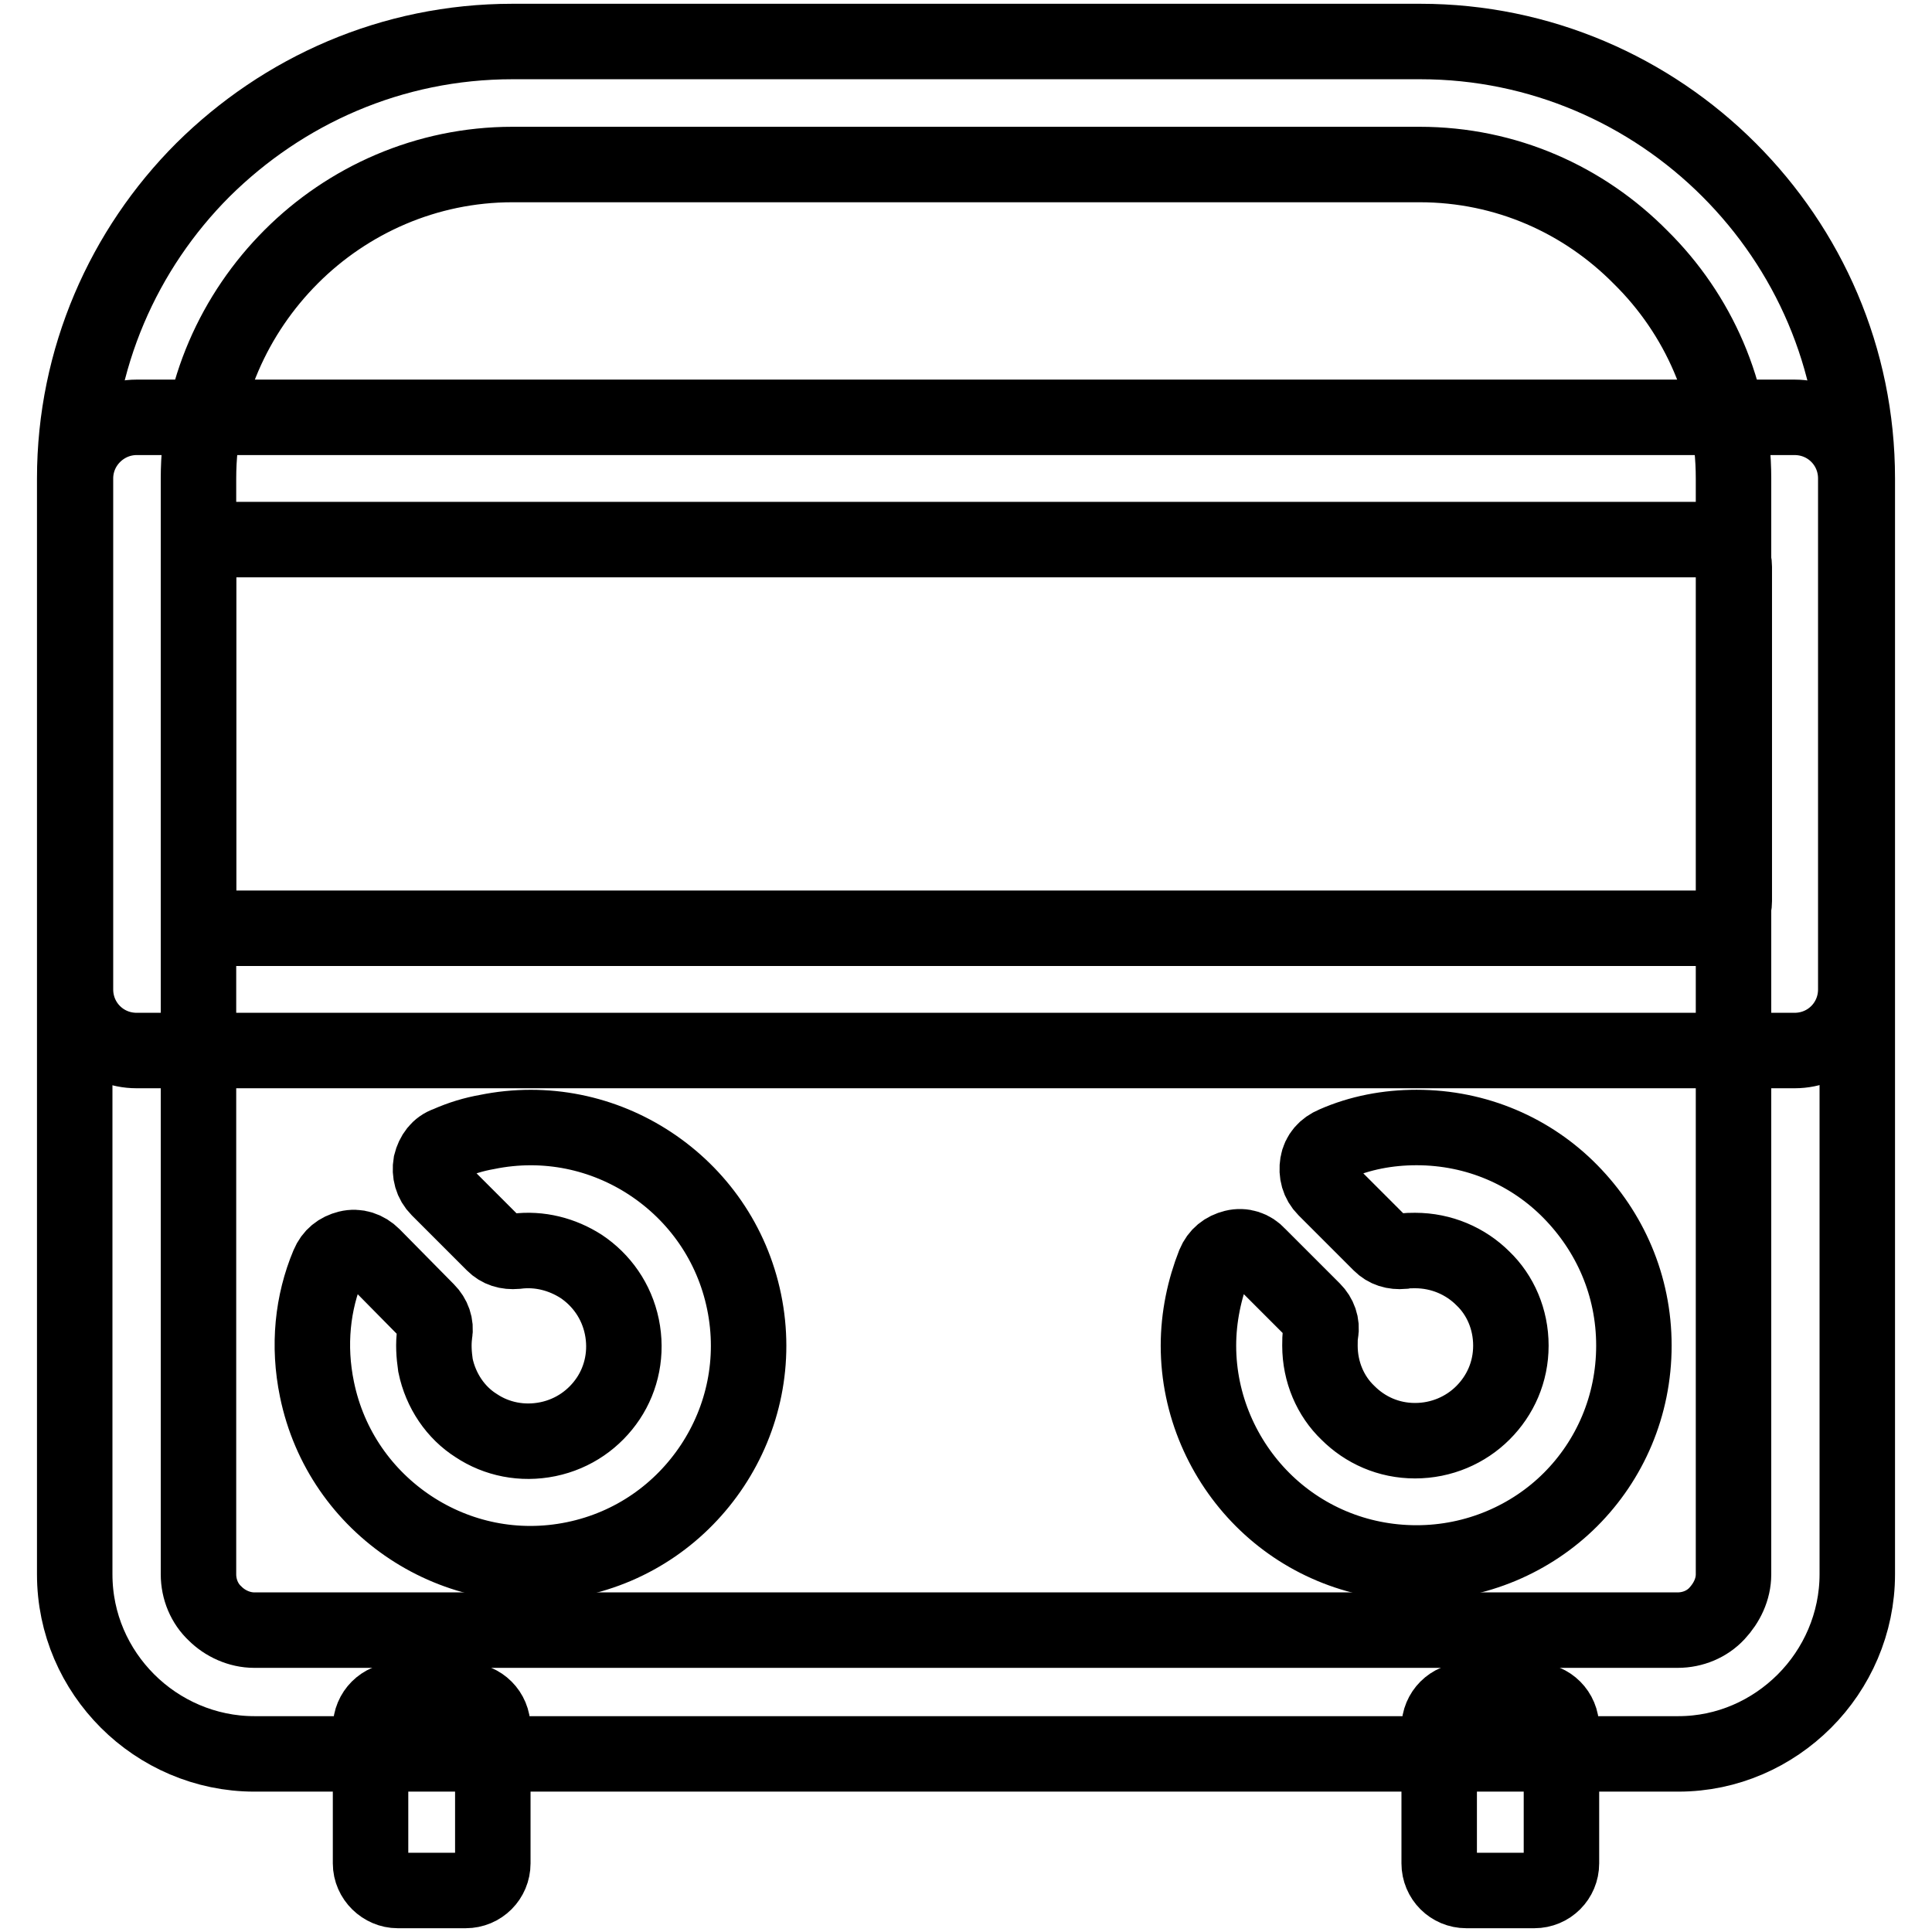
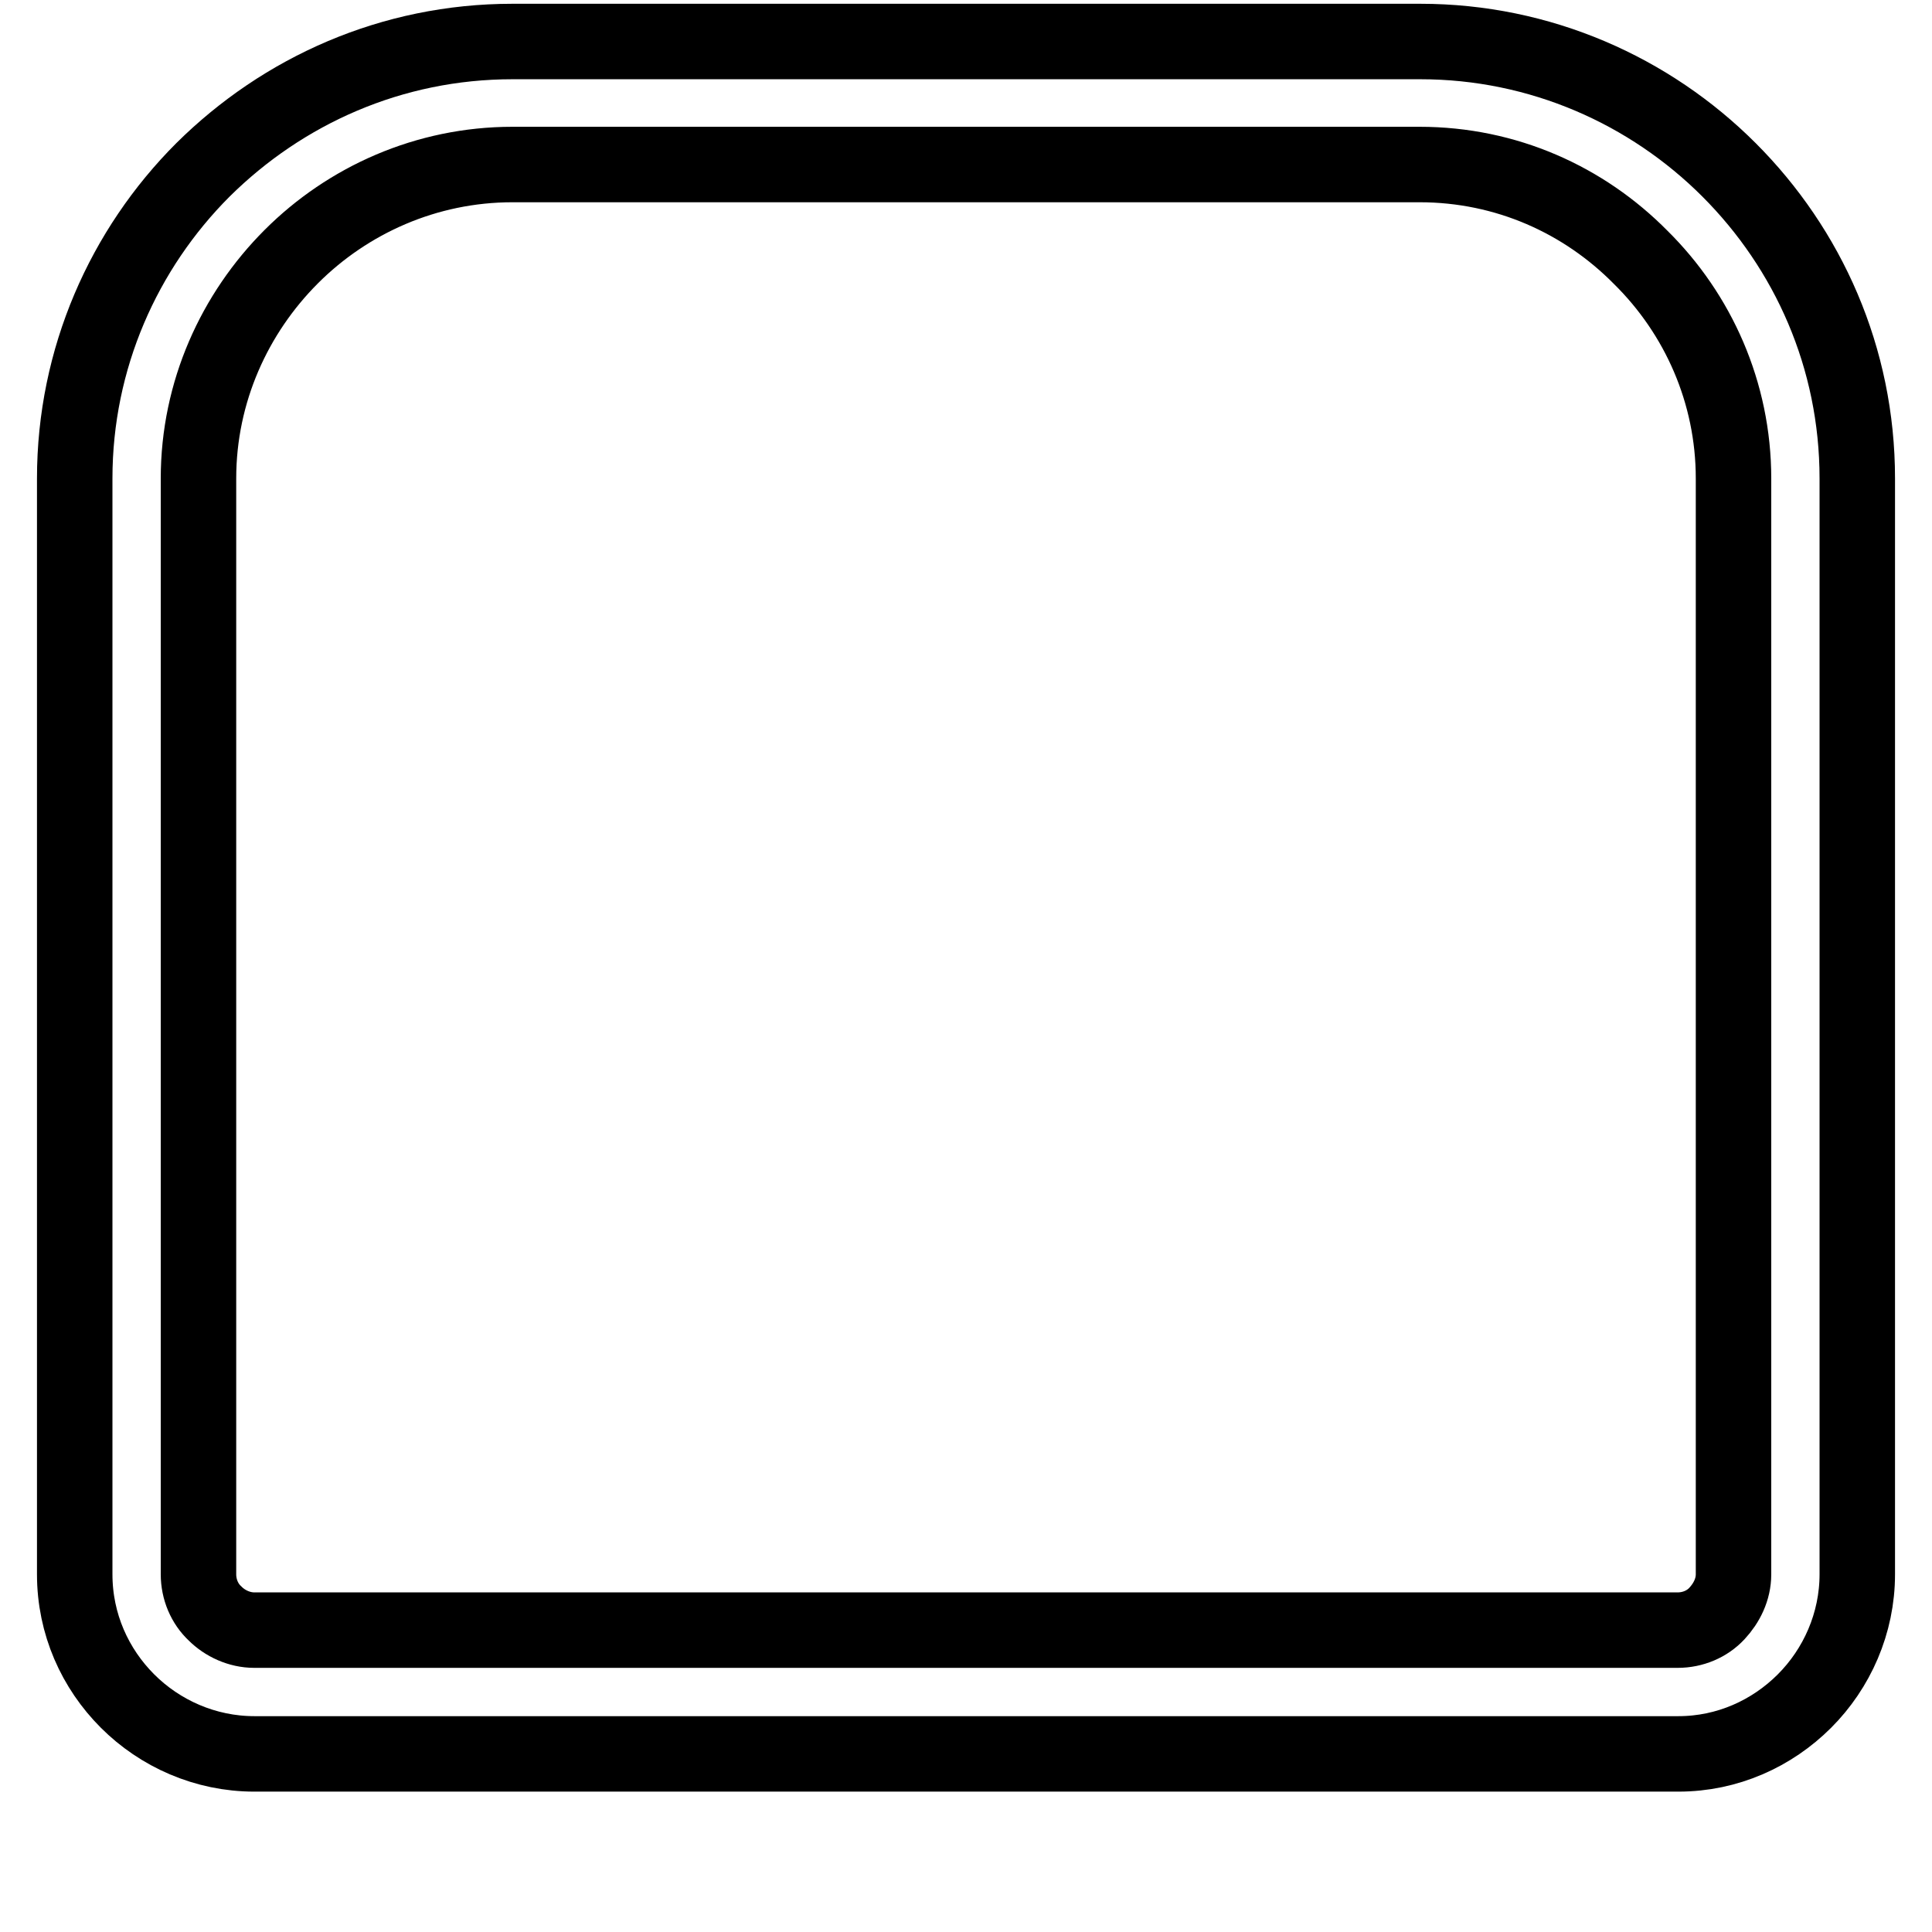
<svg xmlns="http://www.w3.org/2000/svg" version="1.1" x="0px" y="0px" viewBox="0 0 256 256" enable-background="new 0 0 256 256" xml:space="preserve">
  <g>
    <path stroke-width="10" fill-opacity="0" stroke="#000000" d="M67.9,5.5h120.3c15.9,0,30.4,6.5,40.9,17c10.5,10.5,17,24.9,17,40.9v145.2c0,6.5-2.7,12.5-7,16.8 c-4.3,4.3-10.2,7-16.7,7H33.7c-6.5,0-12.5-2.7-16.8-7c-4.3-4.3-7-10.2-7-16.8V63.4c0-15.9,6.5-30.4,17-40.9 C37.5,12,51.9,5.5,67.9,5.5z M188.1,21.8H67.9c-11.4,0-21.8,4.7-29.3,12.2S26.3,51.9,26.3,63.4v145.2c0,2,0.8,3.9,2.2,5.2 c1.3,1.3,3.2,2.2,5.2,2.2h188.6c2,0,3.9-0.8,5.2-2.2c1.3-1.4,2.2-3.2,2.2-5.2V63.4c0-11.4-4.7-21.8-12.3-29.3 C209.9,26.5,199.6,21.8,188.1,21.8L188.1,21.8z" />
-     <path stroke-width="10" fill-opacity="0" stroke="#000000" d="M18.1,55.3h219.7c4.5,0,8.1,3.6,8.1,8.1v67.7c0,4.5-3.6,8.1-8.1,8.1H18.1c-4.5,0-8.1-3.6-8.1-8.1V63.4 C10,58.9,13.7,55.3,18.1,55.3z M226.1,71.5H29.9c-2,0-3.6,1.6-3.6,3.6v44.3c0,2,1.6,3.6,3.6,3.6h196.3c2,0,3.6-1.6,3.6-3.6V75.1 C229.8,73.1,228.1,71.5,226.1,71.5L226.1,71.5z M49.1,246.9v-18c0-2,1.6-3.6,3.6-3.6h9c2,0,3.6,1.6,3.6,3.6v18c0,2-1.6,3.6-3.6,3.6 h-9C50.8,250.5,49.1,248.9,49.1,246.9z M190.7,246.9v-18c0-2,1.6-3.6,3.6-3.6h9c2,0,3.6,1.6,3.6,3.6v18c0,2-1.6,3.6-3.6,3.6h-9 C192.3,250.5,190.7,248.9,190.7,246.9z M187.7,149.4c8,0,15.2,3.2,20.4,8.5s8.4,12.4,8.4,20.4c0,8-3.2,15.2-8.4,20.4 c-5.2,5.2-12.5,8.4-20.4,8.4c-8,0-15.2-3.2-20.4-8.4c-5.2-5.2-8.5-12.5-8.5-20.4c0-3.8,0.8-7.5,2.1-10.8c0.5-1.2,1.4-1.9,2.6-2.2 c1.2-0.3,2.4,0.1,3.2,1l7.3,7.3c0.8,0.8,1.2,1.9,1,3c-0.1,0.5-0.1,1.1-0.1,1.7c0,3.5,1.4,6.7,3.7,8.9c2.3,2.3,5.4,3.7,8.9,3.7 c3.5,0,6.7-1.4,9-3.7c2.3-2.3,3.7-5.4,3.7-8.9c0-3.5-1.4-6.7-3.7-8.9c-2.3-2.3-5.5-3.7-9-3.7c-0.5,0-1.1,0-1.6,0.1 c-1.2,0.1-2.2-0.2-3-1l-7.3-7.3c-0.9-0.9-1.2-2.1-1-3.3c0.2-1.2,1-2.1,2.2-2.6C180.2,150.1,183.9,149.4,187.7,149.4L187.7,149.4z  M64.5,150c7.8-1.6,15.5,0.1,21.7,4.2c6.2,4.1,10.8,10.5,12.4,18.3c1.6,7.8-0.1,15.5-4.2,21.7c-4.1,6.2-10.5,10.8-18.3,12.4 c-7.8,1.6-15.5-0.1-21.7-4.2c-6.2-4.1-10.8-10.5-12.4-18.3c-1.2-5.8-0.6-11.5,1.5-16.5c0.5-1.2,1.4-1.9,2.6-2.2 c1.2-0.3,2.4,0.1,3.3,1l7.2,7.3c0.8,0.8,1.2,1.9,1,3c-0.2,1.4-0.1,2.8,0.1,4.2c0.7,3.4,2.7,6.3,5.4,8c2.7,1.8,6.1,2.5,9.5,1.8 c3.4-0.7,6.2-2.7,8-5.4c1.8-2.7,2.5-6.1,1.8-9.5c-0.7-3.4-2.7-6.2-5.4-8c-2.5-1.6-5.5-2.4-8.6-2c-1.2,0.1-2.2-0.2-3-1l-7.3-7.3 c-0.9-0.9-1.2-2.1-1-3.3c0.3-1.2,1-2.2,2.2-2.6C61.1,150.8,62.8,150.3,64.5,150L64.5,150z" />
  </g>
</svg>